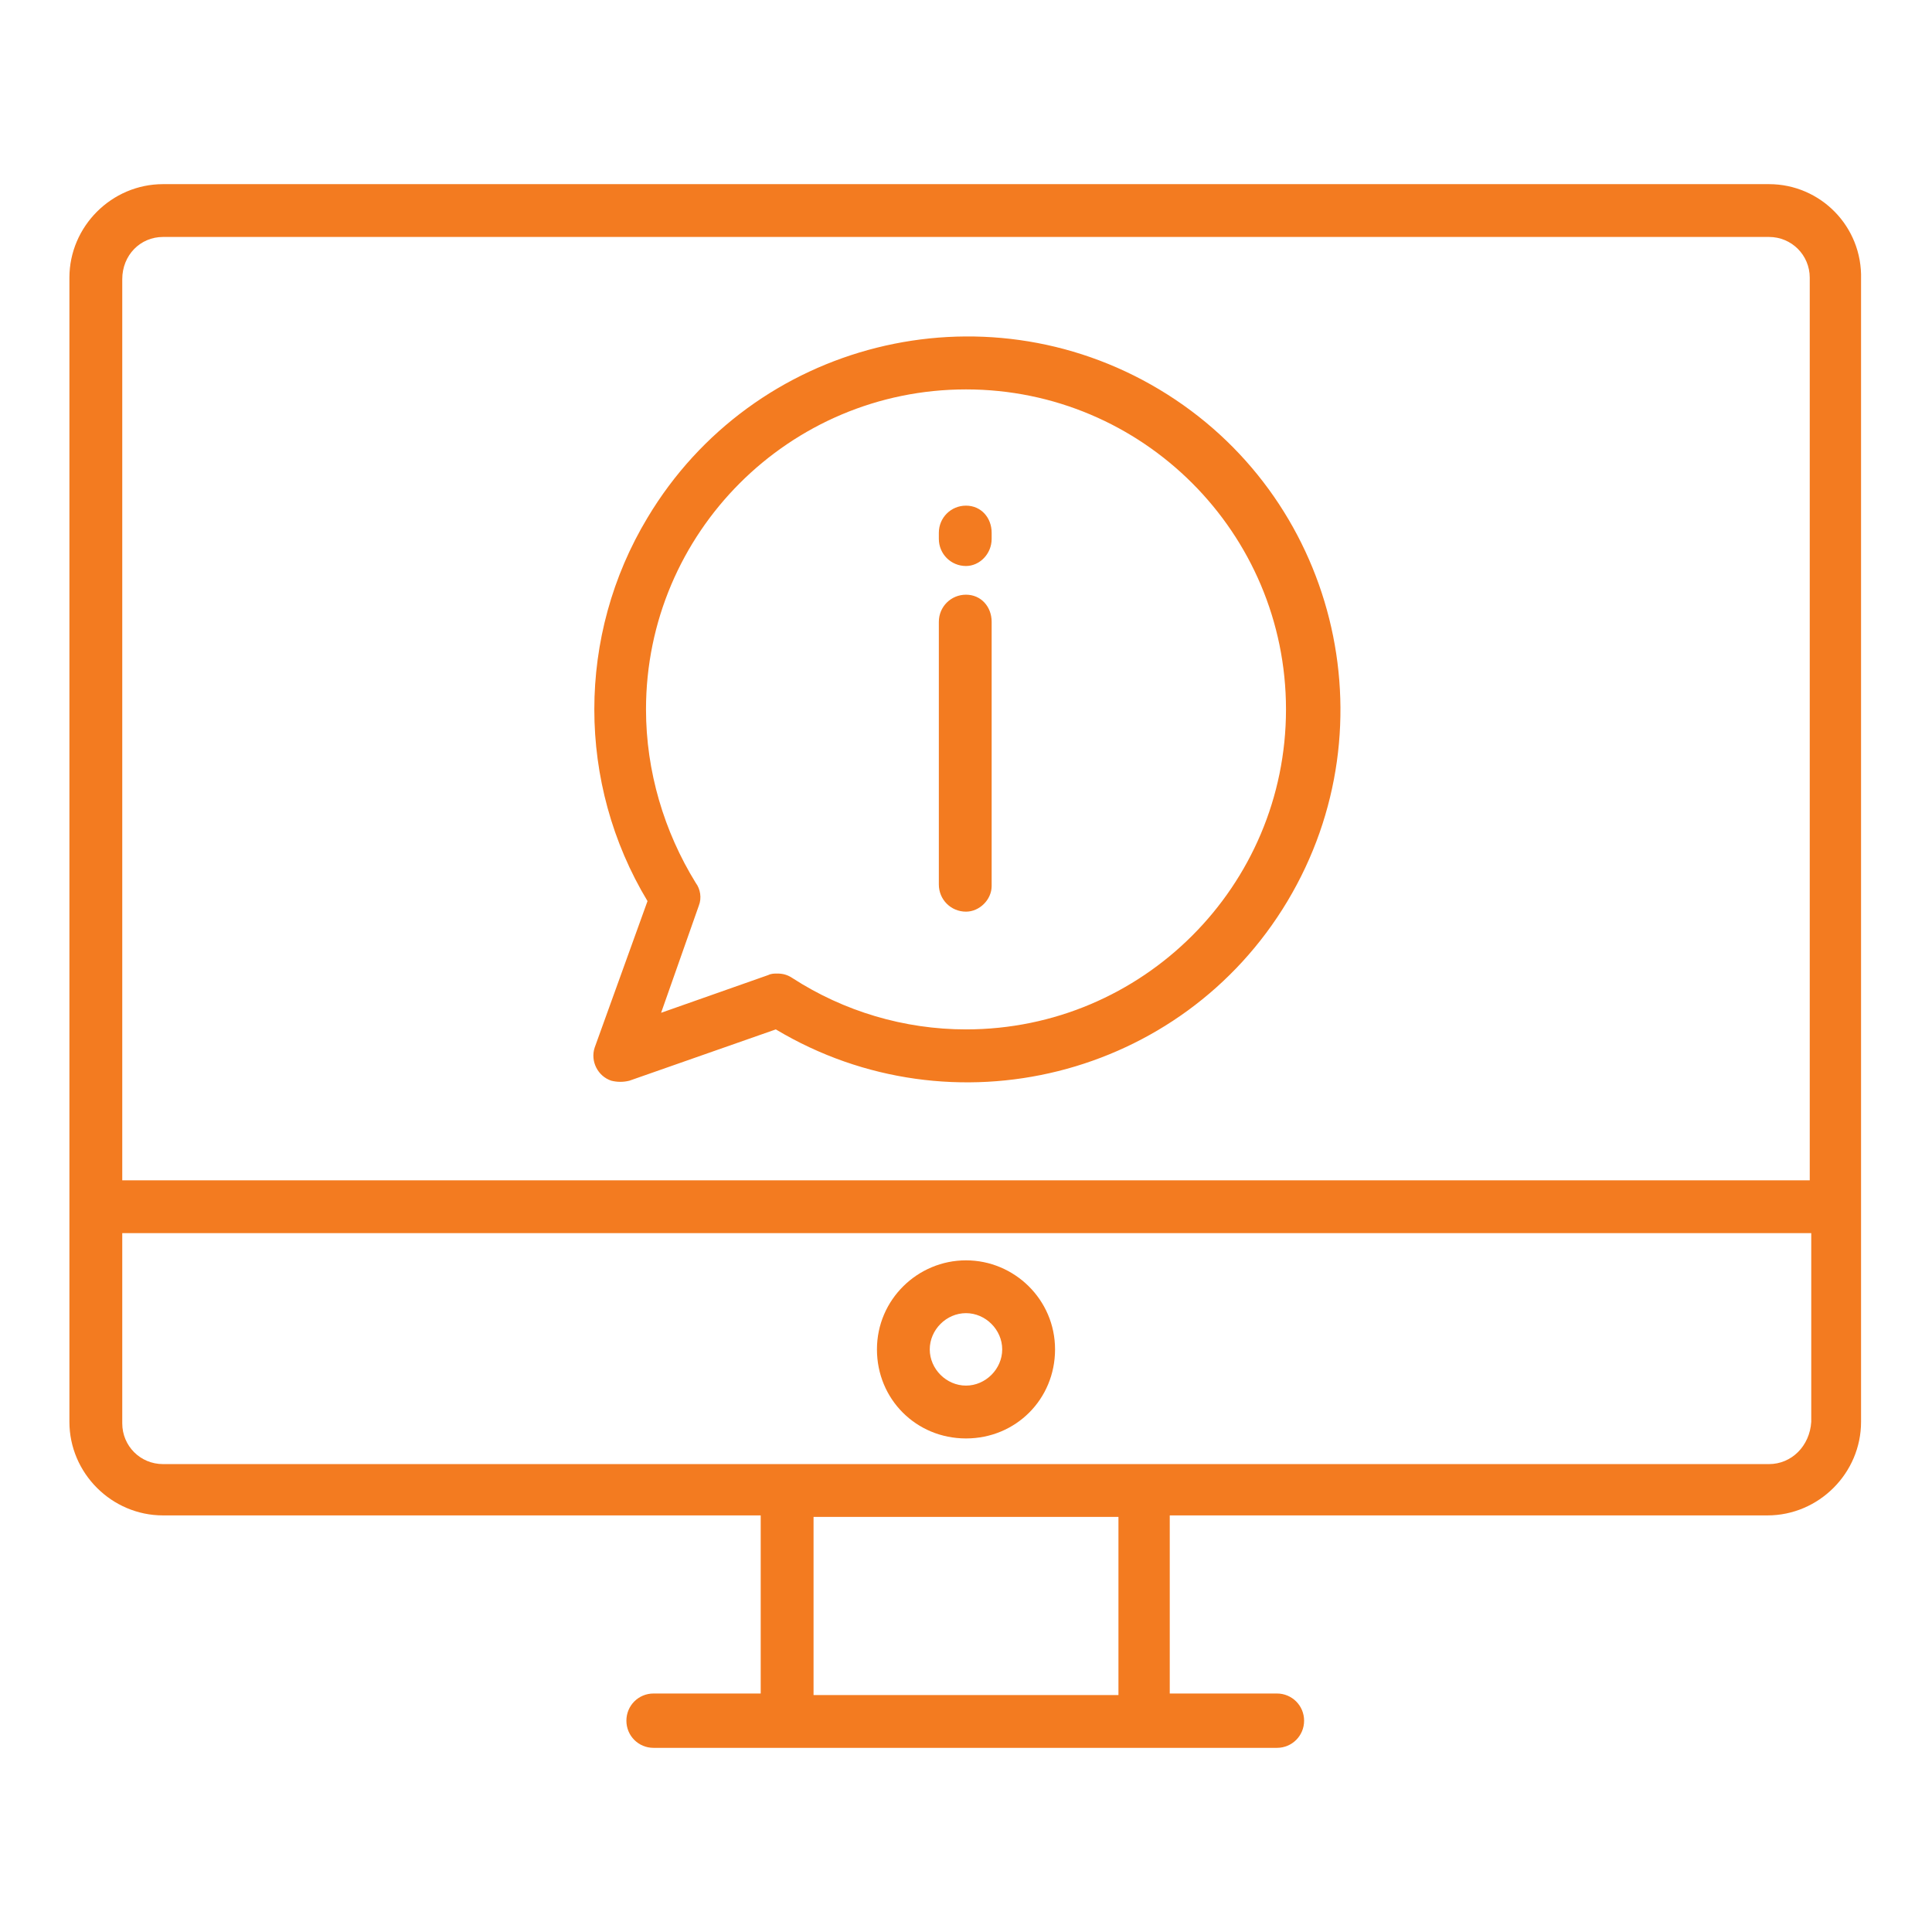
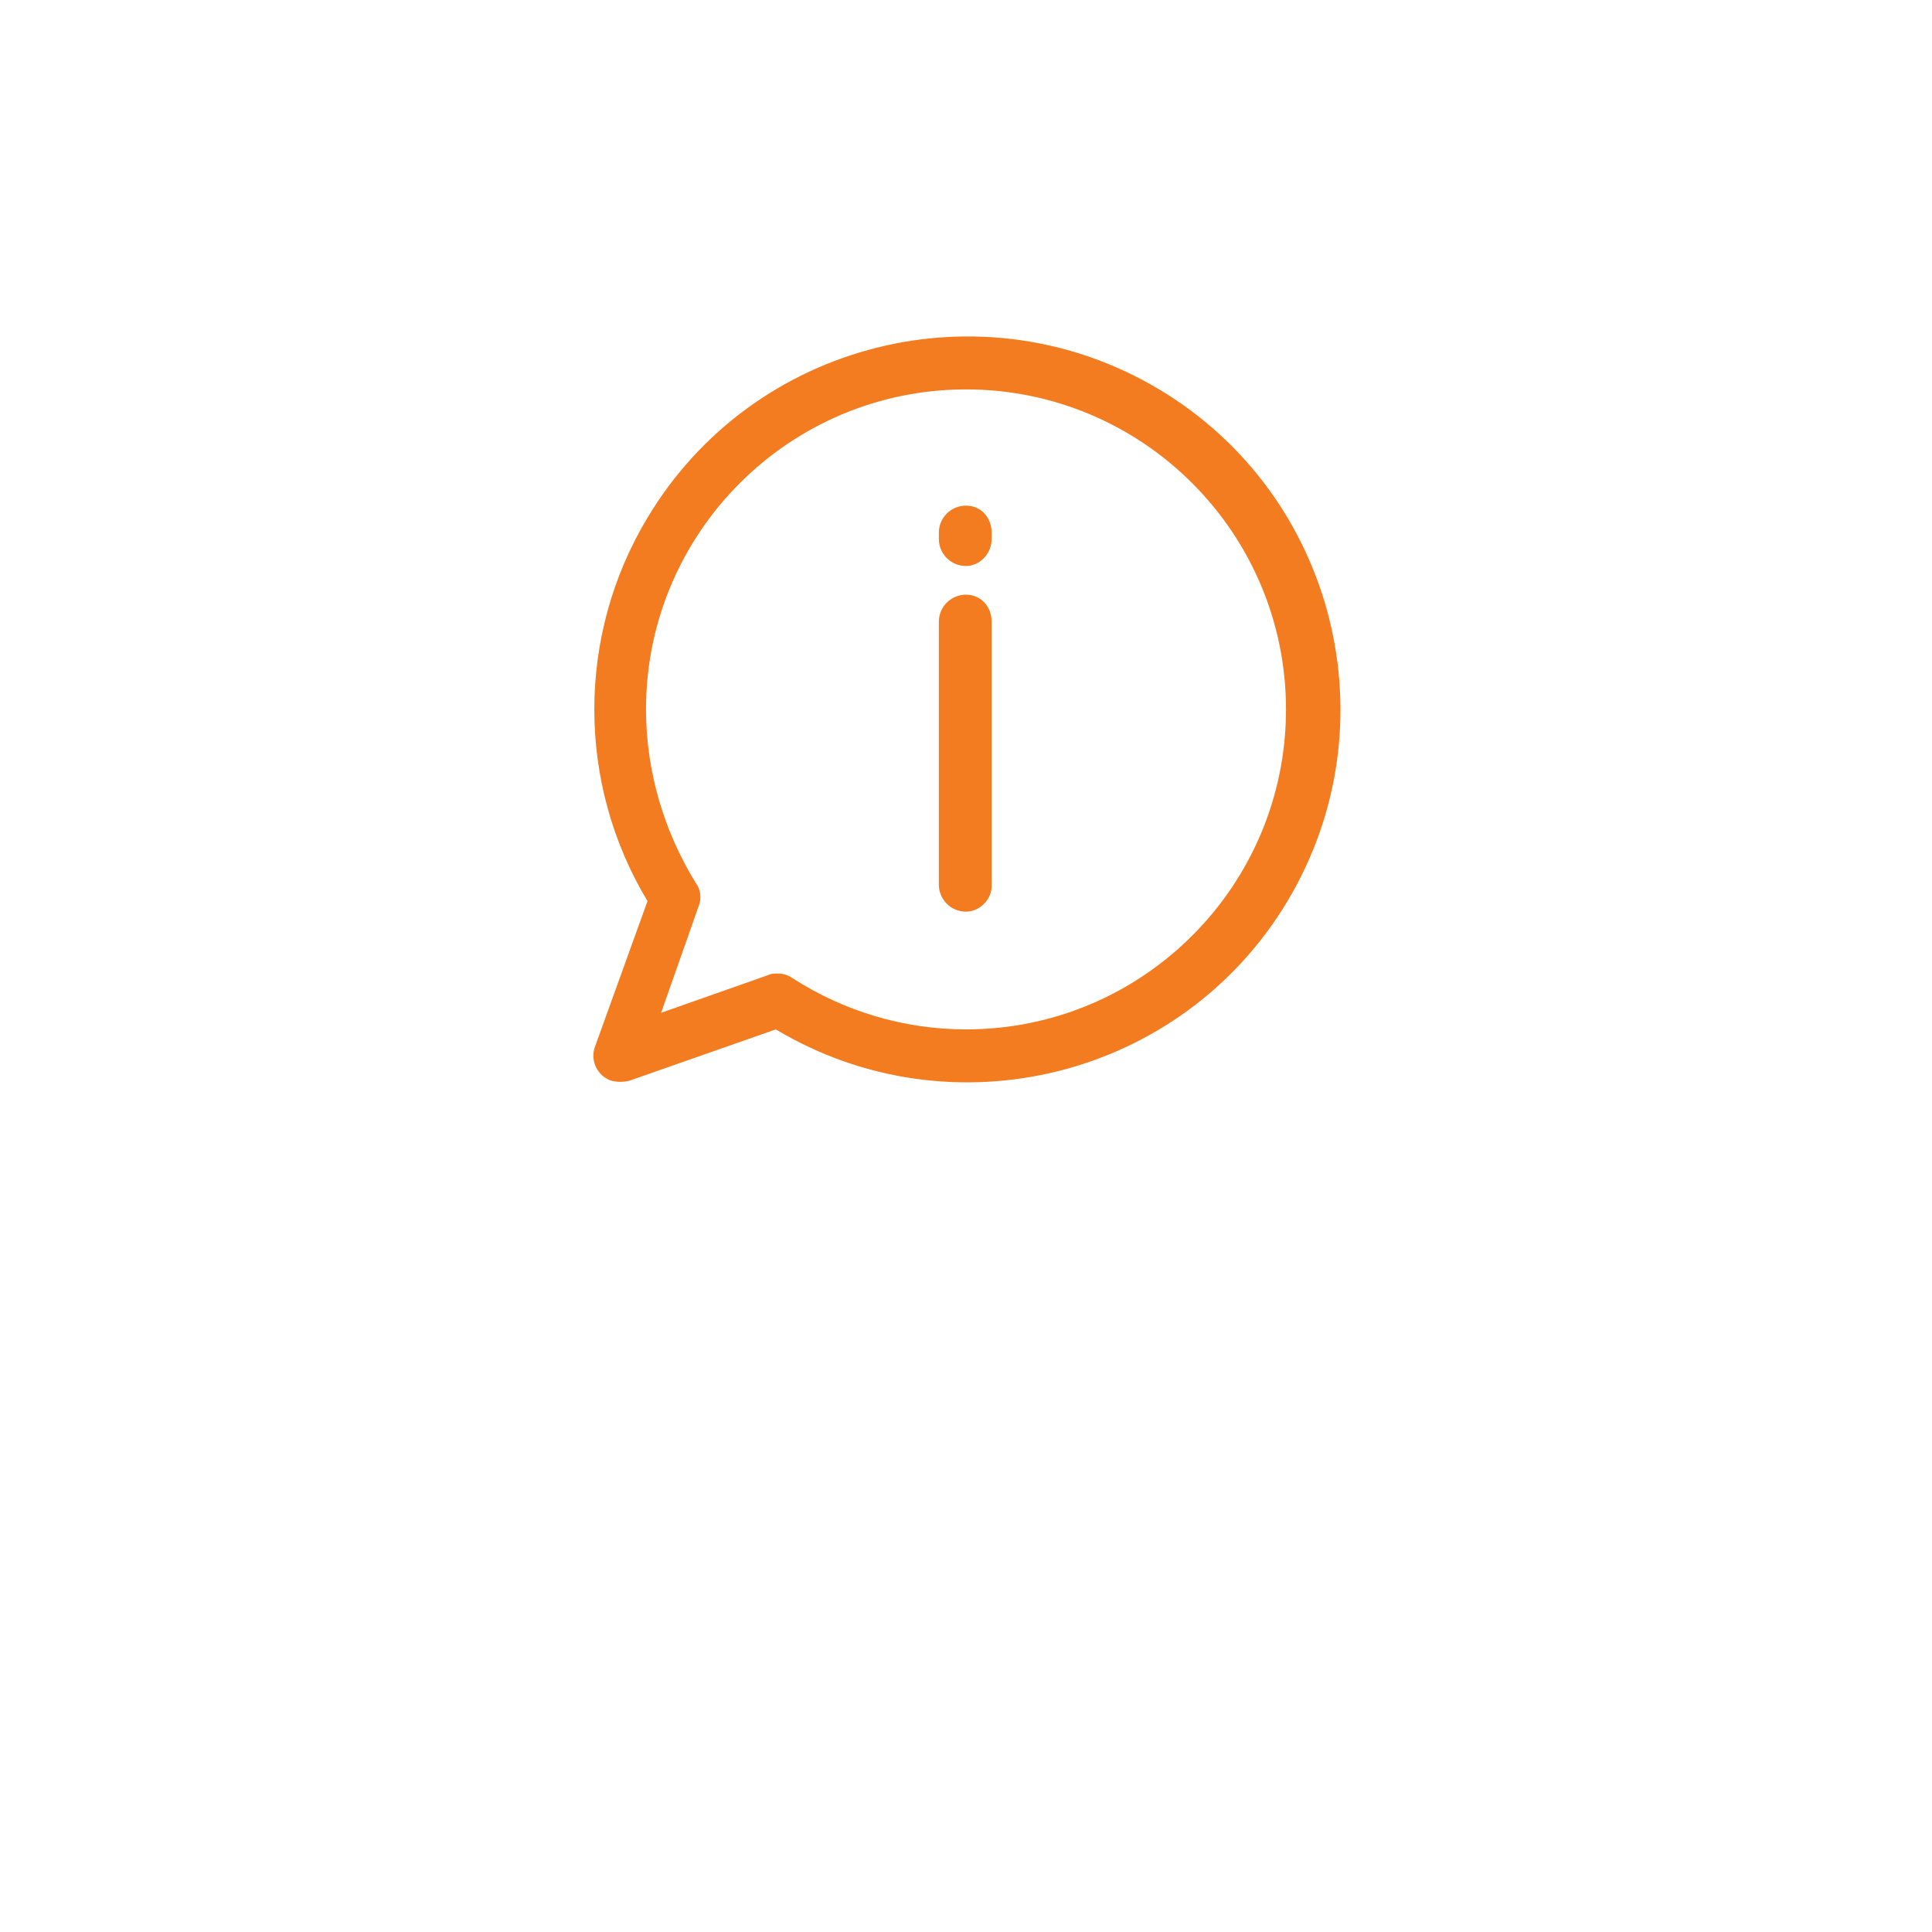
<svg xmlns="http://www.w3.org/2000/svg" width="54" height="54" viewBox="0 0 54 54" fill="none">
-   <path d="M49.444 5.147H4.556C3.122 5.147 1.94 6.328 1.94 7.762V39.741C1.94 41.175 3.122 42.356 4.556 42.356H21.262V47.334H18.267C17.845 47.334 17.508 47.672 17.508 48.094C17.508 48.516 17.845 48.853 18.267 48.853H35.69C36.112 48.853 36.45 48.516 36.45 48.094C36.45 47.672 36.112 47.334 35.69 47.334H32.695V42.356H49.401C50.836 42.356 52.017 41.175 52.017 39.741V7.805C52.059 6.328 50.878 5.147 49.444 5.147ZM4.556 6.623H49.444C50.076 6.623 50.583 7.13 50.583 7.762V32.991H3.417V7.805C3.417 7.13 3.923 6.623 4.556 6.623ZM31.261 47.377H22.739V42.398H31.261V47.377ZM49.444 40.922H4.556C3.923 40.922 3.417 40.416 3.417 39.783V34.467H50.625V39.741C50.583 40.416 50.076 40.922 49.444 40.922Z" fill="#F37B20" />
-   <path d="M27 35.227C25.65 35.227 24.511 36.323 24.511 37.716C24.511 39.108 25.608 40.205 27 40.205C28.392 40.205 29.489 39.108 29.489 37.716C29.489 36.323 28.35 35.227 27 35.227ZM27 38.728C26.451 38.728 25.987 38.264 25.987 37.716C25.987 37.167 26.451 36.703 27 36.703C27.548 36.703 28.012 37.167 28.012 37.716C28.012 38.264 27.548 38.728 27 38.728Z" fill="#F37B20" />
  <path d="M16.622 29.278C16.495 29.658 16.706 30.08 17.086 30.206C17.255 30.248 17.423 30.248 17.592 30.206L21.684 28.772C26.62 31.725 33.033 30.122 35.986 25.186C38.939 20.25 37.336 13.838 32.4 10.884C27.464 7.931 21.051 9.534 18.098 14.47C16.116 17.761 16.116 21.895 18.098 25.186L16.622 29.278ZM18.056 19.828C18.056 14.892 22.064 10.884 27 10.884C31.936 10.884 35.944 14.892 35.944 19.828C35.944 24.764 31.936 28.772 27 28.772C25.27 28.772 23.583 28.266 22.148 27.337C22.022 27.253 21.895 27.211 21.726 27.211C21.642 27.211 21.558 27.211 21.473 27.253L18.478 28.308L19.533 25.312C19.617 25.102 19.575 24.848 19.448 24.68C18.562 23.245 18.056 21.558 18.056 19.828Z" fill="#F37B20" />
  <path d="M27 25.481C26.578 25.481 26.241 25.144 26.241 24.722V17.381C26.241 16.959 26.578 16.622 27 16.622C27.422 16.622 27.717 16.959 27.717 17.381V24.764C27.717 25.144 27.38 25.481 27 25.481Z" fill="#F37B20" />
  <path d="M27 15.82C26.578 15.82 26.241 15.483 26.241 15.061V14.892C26.241 14.47 26.578 14.133 27 14.133C27.422 14.133 27.717 14.47 27.717 14.892V15.061C27.717 15.483 27.38 15.82 27 15.82Z" fill="#F37B20" />
</svg>